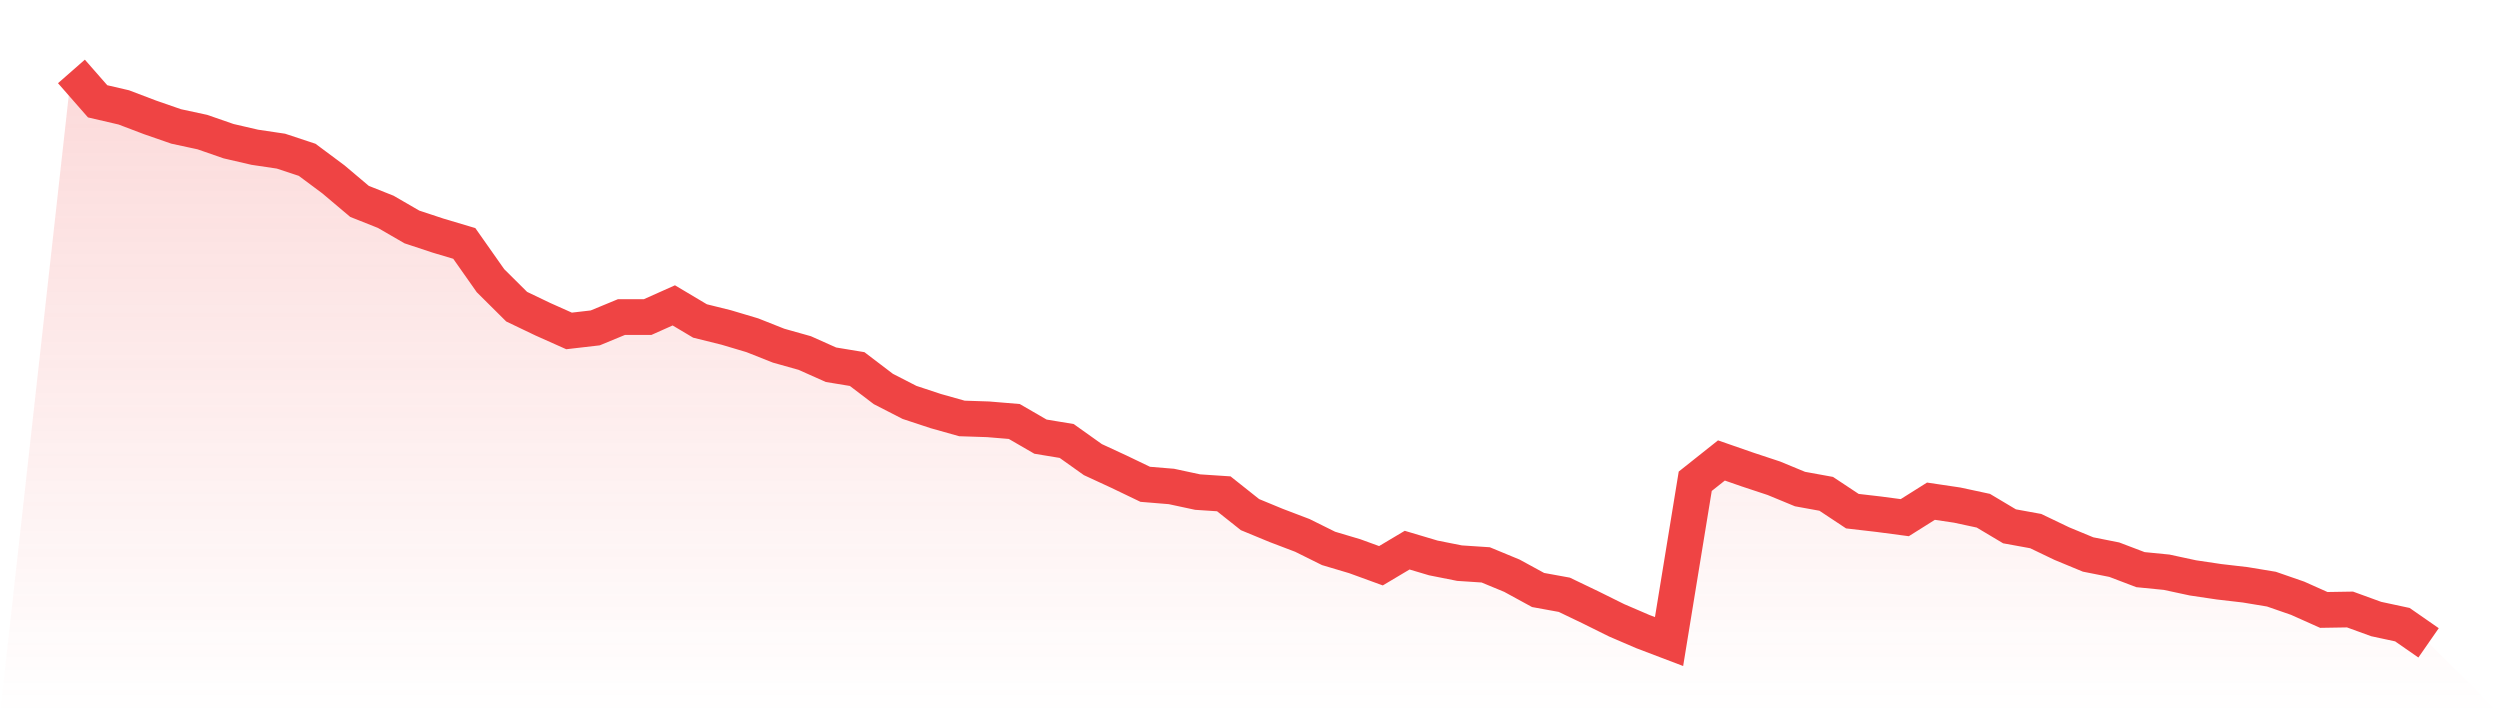
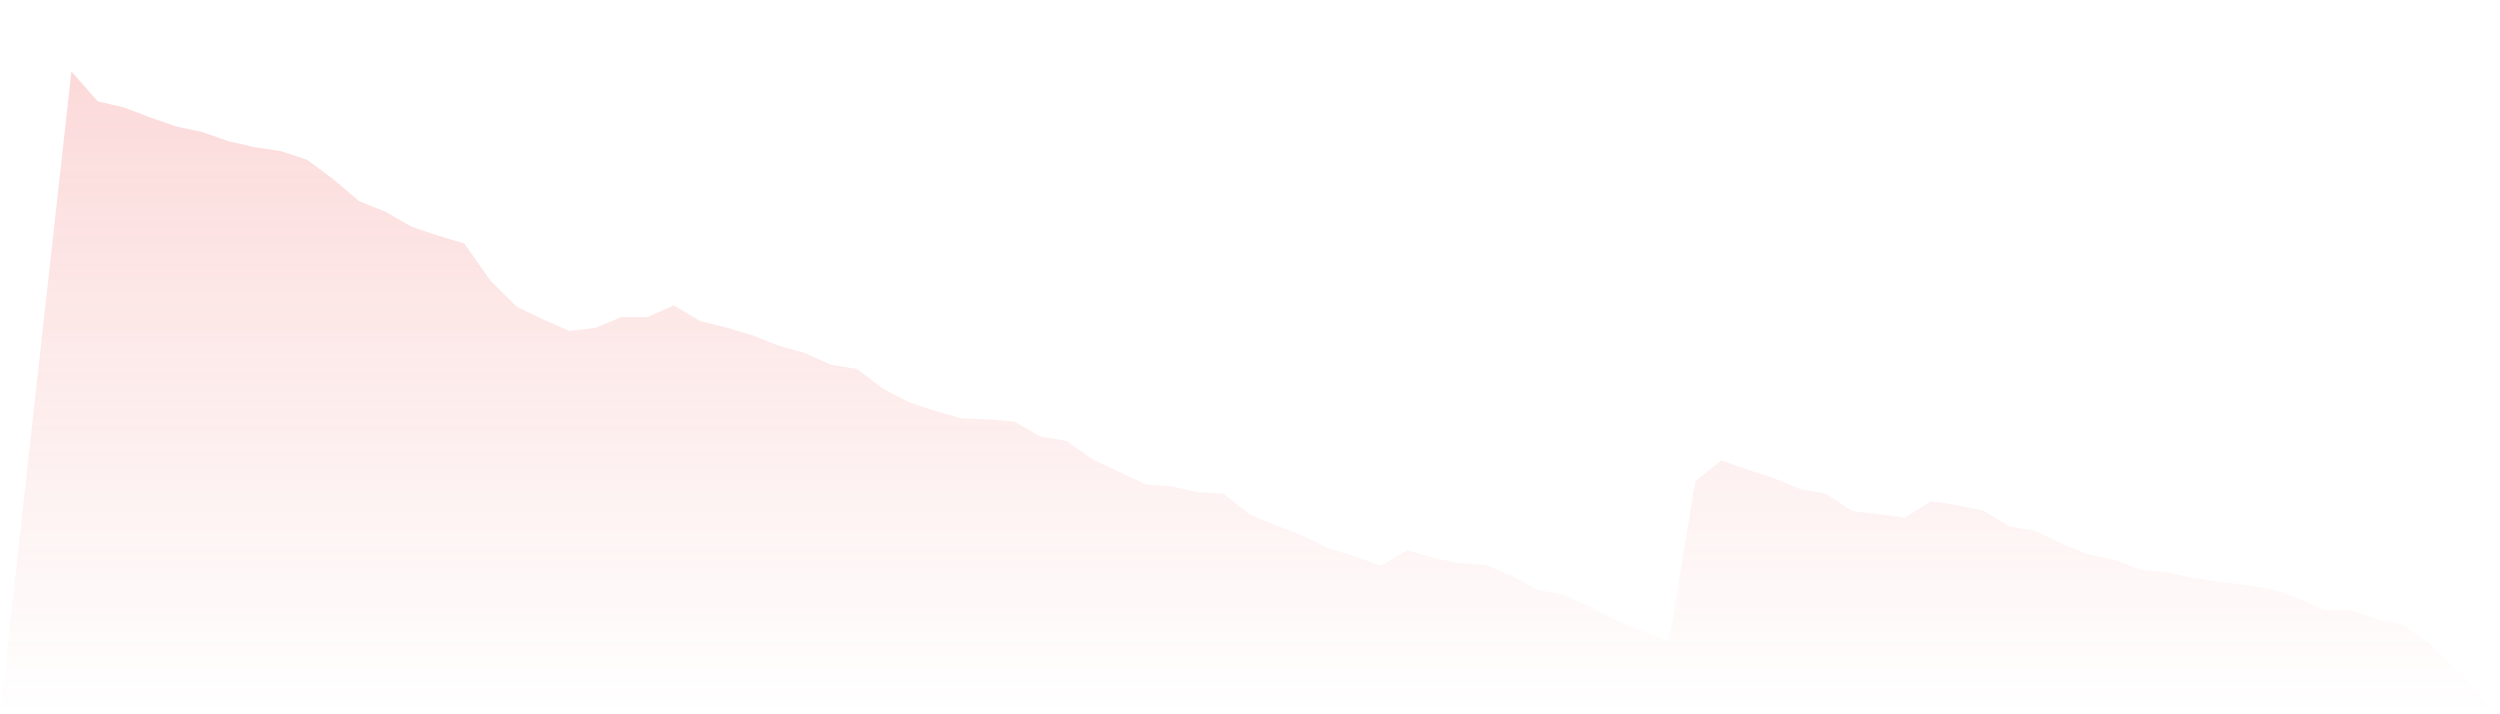
<svg xmlns="http://www.w3.org/2000/svg" viewBox="0 0 140 40">
  <defs>
    <linearGradient id="gradient" x1="0" x2="0" y1="0" y2="1">
      <stop offset="0%" stop-color="#ef4444" stop-opacity="0.2" />
      <stop offset="100%" stop-color="#ef4444" stop-opacity="0" />
    </linearGradient>
  </defs>
  <path d="M4,4 L4,4 L5.467,5.674 L6.933,6.014 L8.4,6.572 L9.867,7.081 L11.333,7.397 L12.8,7.906 L14.267,8.246 L15.733,8.464 L17.2,8.949 L18.667,10.041 L20.133,11.278 L21.6,11.861 L23.067,12.71 L24.533,13.195 L26,13.632 L27.467,15.718 L28.933,17.174 L30.4,17.877 L31.867,18.532 L33.333,18.362 L34.8,17.756 L36.267,17.756 L37.733,17.101 L39.2,17.974 L40.667,18.338 L42.133,18.775 L43.6,19.357 L45.067,19.77 L46.533,20.425 L48,20.667 L49.467,21.783 L50.933,22.535 L52.4,23.02 L53.867,23.433 L55.333,23.481 L56.8,23.603 L58.267,24.452 L59.733,24.694 L61.2,25.738 L62.667,26.417 L64.133,27.121 L65.6,27.242 L67.067,27.557 L68.533,27.654 L70,28.819 L71.467,29.425 L72.933,29.983 L74.4,30.711 L75.867,31.148 L77.333,31.682 L78.8,30.808 L80.267,31.245 L81.733,31.536 L83.2,31.633 L84.667,32.24 L86.133,33.04 L87.6,33.307 L89.067,34.011 L90.533,34.738 L92,35.369 L93.467,35.927 L94.933,26.951 L96.4,25.786 L97.867,26.296 L99.333,26.781 L100.8,27.387 L102.267,27.654 L103.733,28.625 L105.2,28.795 L106.667,28.989 L108.133,28.067 L109.6,28.285 L111.067,28.6 L112.533,29.474 L114,29.741 L115.467,30.444 L116.933,31.051 L118.4,31.342 L119.867,31.9 L121.333,32.045 L122.8,32.361 L124.267,32.579 L125.733,32.749 L127.2,32.992 L128.667,33.501 L130.133,34.156 L131.6,34.132 L133.067,34.666 L134.533,34.981 L136,36 L140,40 L0,40 z" fill="url(#gradient)" />
-   <path d="M4,4 L4,4 L5.467,5.674 L6.933,6.014 L8.4,6.572 L9.867,7.081 L11.333,7.397 L12.8,7.906 L14.267,8.246 L15.733,8.464 L17.2,8.949 L18.667,10.041 L20.133,11.278 L21.6,11.861 L23.067,12.71 L24.533,13.195 L26,13.632 L27.467,15.718 L28.933,17.174 L30.4,17.877 L31.867,18.532 L33.333,18.362 L34.8,17.756 L36.267,17.756 L37.733,17.101 L39.2,17.974 L40.667,18.338 L42.133,18.775 L43.6,19.357 L45.067,19.77 L46.533,20.425 L48,20.667 L49.467,21.783 L50.933,22.535 L52.4,23.02 L53.867,23.433 L55.333,23.481 L56.8,23.603 L58.267,24.452 L59.733,24.694 L61.2,25.738 L62.667,26.417 L64.133,27.121 L65.6,27.242 L67.067,27.557 L68.533,27.654 L70,28.819 L71.467,29.425 L72.933,29.983 L74.4,30.711 L75.867,31.148 L77.333,31.682 L78.8,30.808 L80.267,31.245 L81.733,31.536 L83.2,31.633 L84.667,32.24 L86.133,33.04 L87.6,33.307 L89.067,34.011 L90.533,34.738 L92,35.369 L93.467,35.927 L94.933,26.951 L96.4,25.786 L97.867,26.296 L99.333,26.781 L100.8,27.387 L102.267,27.654 L103.733,28.625 L105.2,28.795 L106.667,28.989 L108.133,28.067 L109.6,28.285 L111.067,28.6 L112.533,29.474 L114,29.741 L115.467,30.444 L116.933,31.051 L118.4,31.342 L119.867,31.9 L121.333,32.045 L122.8,32.361 L124.267,32.579 L125.733,32.749 L127.2,32.992 L128.667,33.501 L130.133,34.156 L131.6,34.132 L133.067,34.666 L134.533,34.981 L136,36" fill="none" stroke="#ef4444" stroke-width="2" />
</svg>